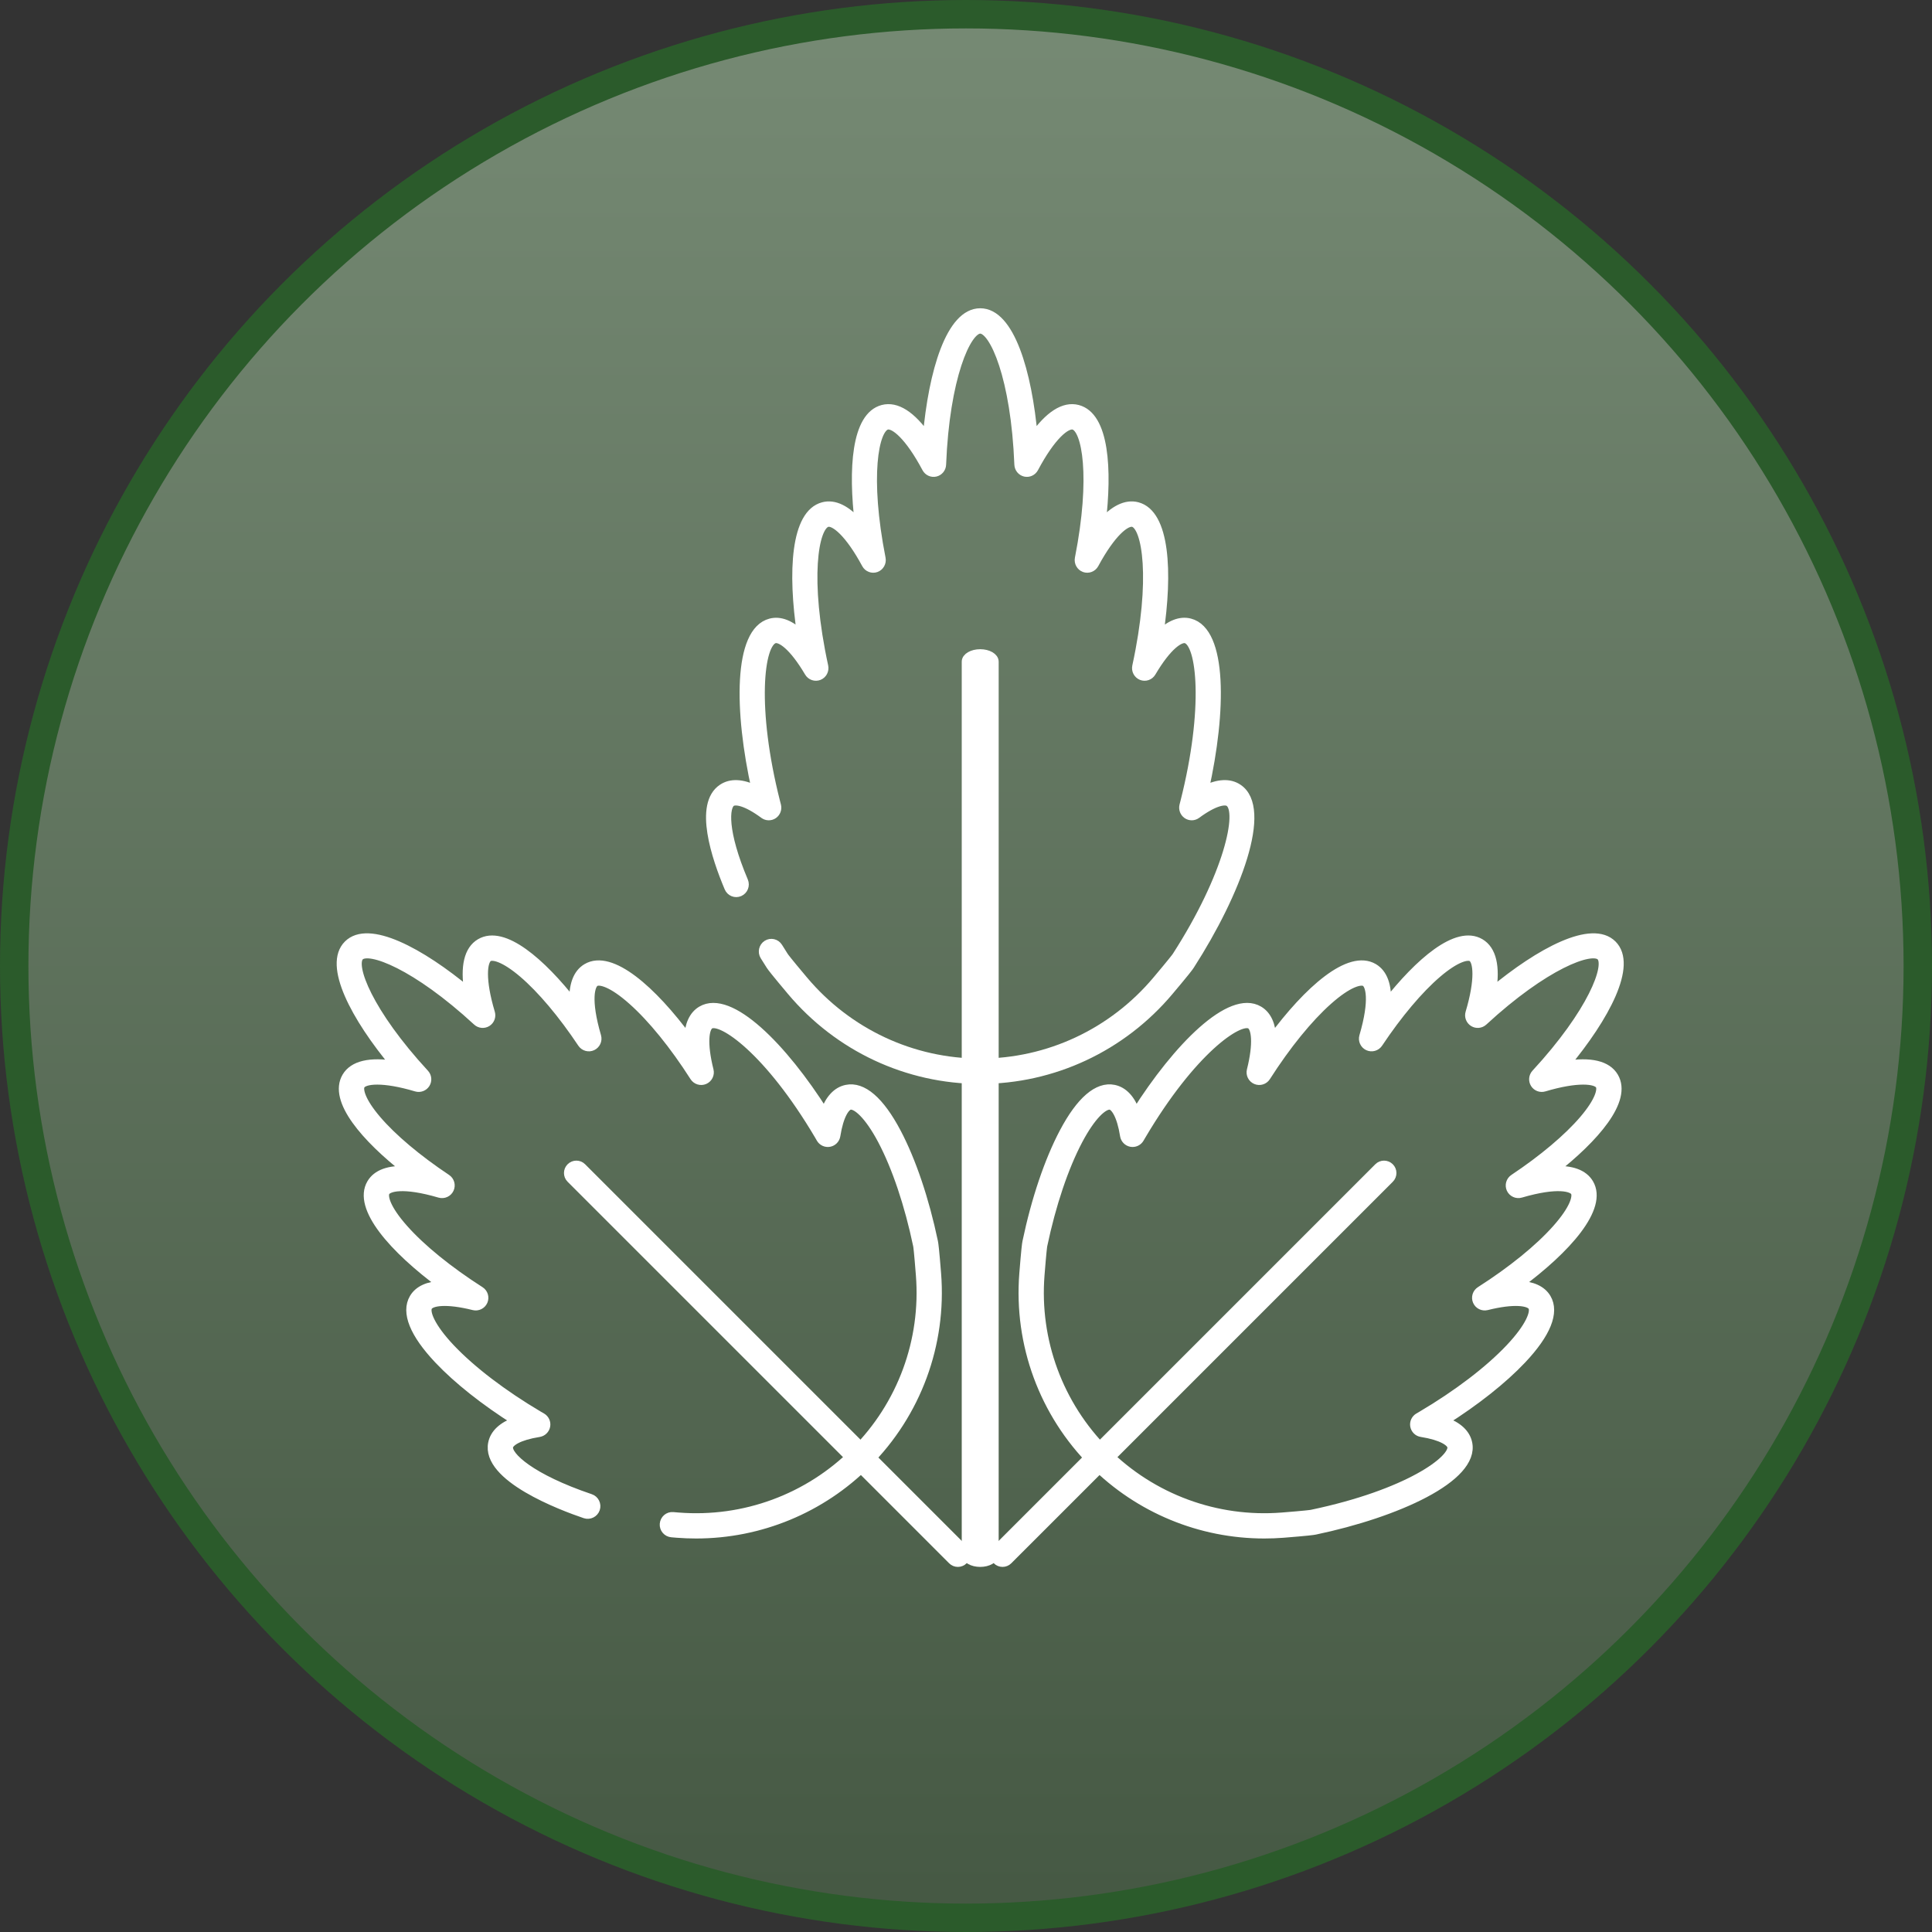
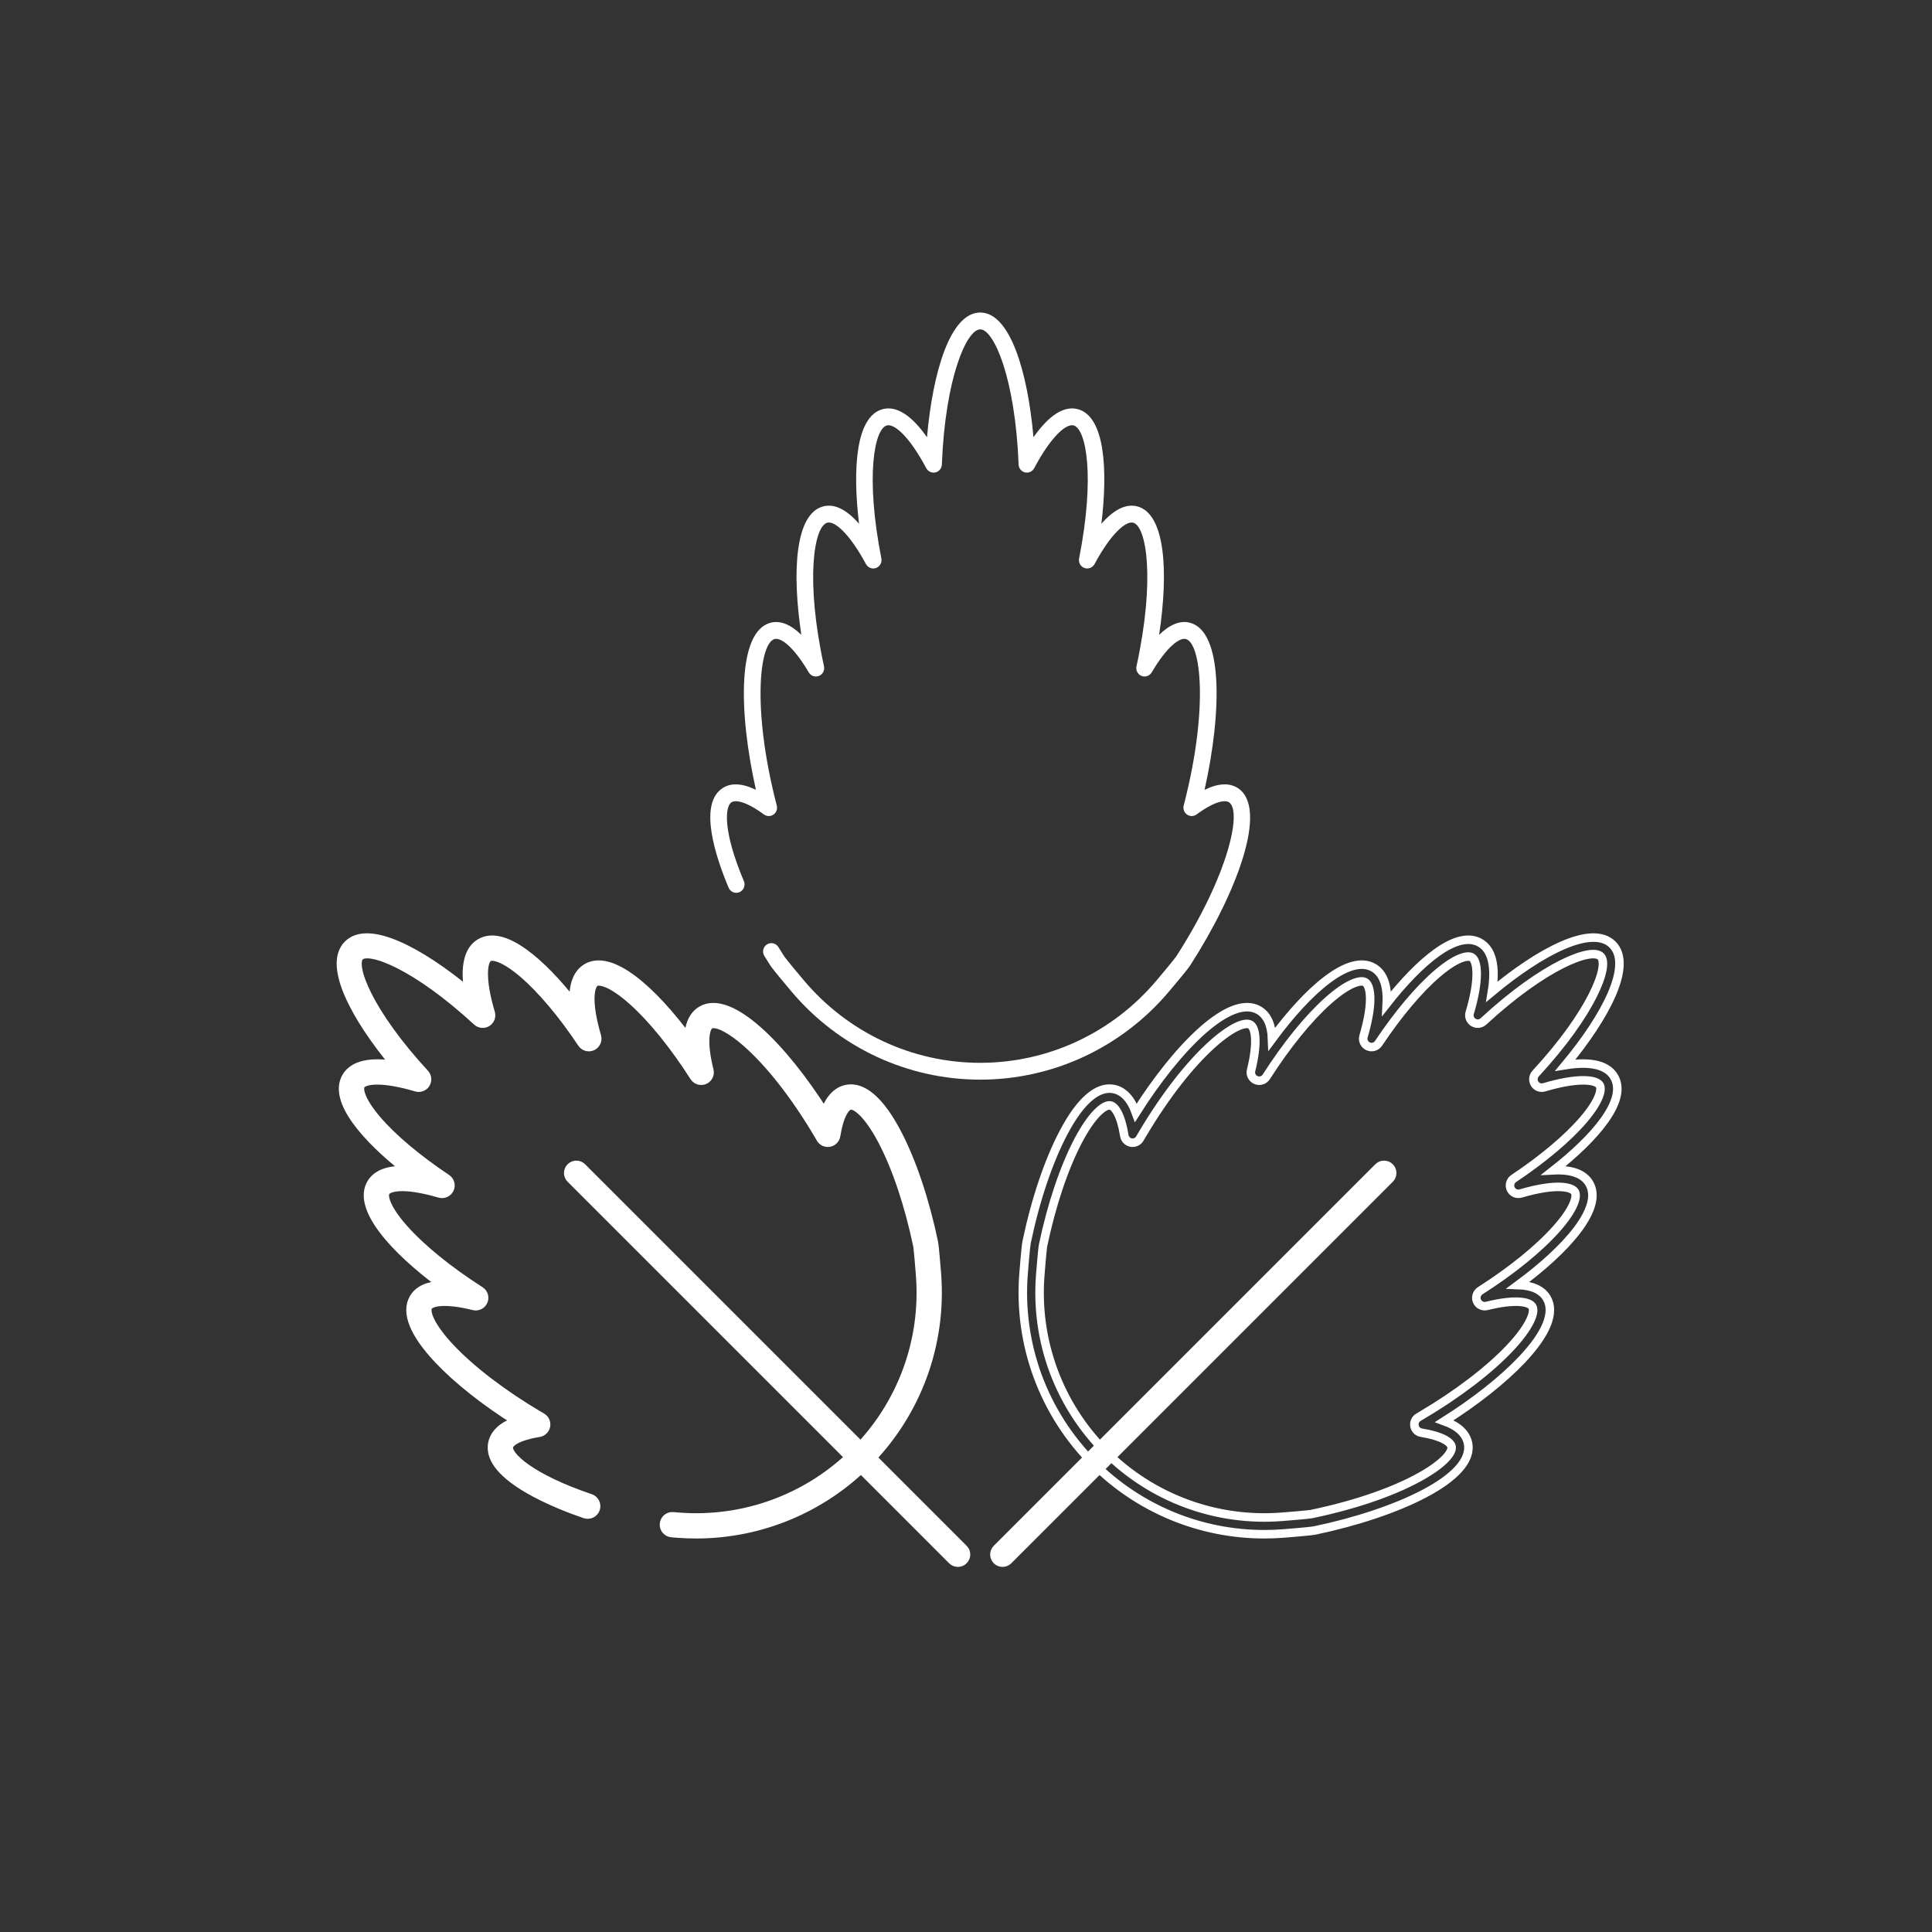
<svg xmlns="http://www.w3.org/2000/svg" width="68" height="68" viewBox="0 0 68 68" fill="none">
  <rect x="0" y="0" width="68" height="68" fill="#333333" stroke="none" />
-   <circle cx="34" cy="34" r="33.5" fill="url(#paint0_linear_146_131)" stroke="#2B5B2B" />
-   <path d="M34.5 55C34.224 55 34 54.871 34 54.711V23.289C34 23.129 34.224 23 34.5 23C34.776 23 35 23.129 35 23.289V54.711C35 54.871 34.776 55 34.5 55Z" fill="white" stroke="white" stroke-width="0.3" />
  <path d="M34.501 38C34.501 38 34.501 38 34.501 38C31.937 38 29.511 36.865 27.847 34.886C27.276 34.207 27.154 34.045 27.112 33.98C27.04 33.869 26.971 33.758 26.903 33.648C26.817 33.509 26.858 33.327 26.995 33.24C27.131 33.153 27.311 33.195 27.397 33.334C27.463 33.441 27.531 33.549 27.6 33.657C27.621 33.689 27.73 33.837 28.29 34.502C29.844 36.349 32.108 37.408 34.501 37.408C36.895 37.408 39.159 36.349 40.712 34.502C41.272 33.837 41.381 33.689 41.403 33.657C43.234 30.813 43.724 28.548 43.258 28.239C43.114 28.144 42.739 28.206 42.115 28.666C42.016 28.739 41.881 28.741 41.779 28.67C41.678 28.6 41.631 28.471 41.662 28.351L41.694 28.227C42.528 24.937 42.276 22.633 41.737 22.491C41.534 22.439 41.097 22.715 40.535 23.667C40.462 23.791 40.311 23.843 40.178 23.79C40.045 23.736 39.97 23.593 40.001 23.451C40.666 20.39 40.353 18.52 39.883 18.397C39.634 18.331 39.115 18.756 38.523 19.855C38.453 19.983 38.302 20.04 38.167 19.991C38.032 19.941 37.953 19.798 37.981 19.655C38.547 16.781 38.232 15.09 37.786 14.973C37.529 14.906 37.002 15.346 36.4 16.479C36.337 16.596 36.206 16.657 36.078 16.627C35.95 16.597 35.858 16.484 35.852 16.351C35.731 13.287 34.976 11.592 34.501 11.592C34.026 11.592 33.271 13.287 33.15 16.351C33.145 16.484 33.053 16.597 32.925 16.627C32.796 16.657 32.665 16.596 32.602 16.479C32 15.347 31.472 14.907 31.216 14.973C30.771 15.09 30.455 16.781 31.021 19.655C31.049 19.798 30.97 19.941 30.835 19.991C30.7 20.04 30.549 19.983 30.48 19.855C29.888 18.757 29.369 18.331 29.119 18.397C28.649 18.52 28.336 20.39 29.002 23.451C29.032 23.593 28.958 23.736 28.825 23.79C28.692 23.843 28.54 23.791 28.467 23.667C27.905 22.715 27.469 22.439 27.266 22.491C26.726 22.633 26.474 24.937 27.308 28.227L27.34 28.351C27.372 28.472 27.325 28.6 27.223 28.671C27.121 28.741 26.987 28.739 26.887 28.666C26.264 28.206 25.888 28.144 25.744 28.239C25.514 28.392 25.44 29.257 26.182 31.013C26.245 31.163 26.177 31.337 26.029 31.401C25.881 31.466 25.709 31.396 25.646 31.246C25.196 30.181 24.57 28.311 25.425 27.744C25.726 27.544 26.122 27.564 26.606 27.8C25.983 25.015 25.96 22.222 27.12 21.919C27.46 21.83 27.826 21.976 28.204 22.344C27.87 20.123 27.984 18.082 28.974 17.824C29.368 17.72 29.796 17.931 30.236 18.436C30.005 16.52 30.115 14.649 31.071 14.4C31.552 14.274 32.083 14.614 32.627 15.39C32.831 13.08 33.451 11 34.501 11C35.55 11 36.171 13.081 36.375 15.39C36.919 14.615 37.449 14.274 37.931 14.4C38.886 14.649 38.997 16.52 38.765 18.436C39.206 17.931 39.634 17.721 40.028 17.823C41.018 18.082 41.132 20.123 40.797 22.344C41.176 21.976 41.543 21.829 41.882 21.918C43.041 22.221 43.019 25.015 42.396 27.8C42.88 27.564 43.276 27.544 43.576 27.743C44.648 28.454 43.539 31.419 41.89 33.98C41.848 34.046 41.726 34.208 41.155 34.886C39.491 36.865 37.065 38 34.501 38Z" fill="white" />
-   <path d="M34.501 38C34.501 38 34.501 38 34.501 38ZM34.501 38C31.937 38 29.511 36.865 27.847 34.886C27.276 34.207 27.154 34.045 27.112 33.98C27.04 33.869 26.971 33.758 26.903 33.648C26.817 33.509 26.858 33.327 26.995 33.24C27.131 33.153 27.311 33.195 27.397 33.334C27.463 33.441 27.531 33.549 27.6 33.657C27.621 33.689 27.73 33.837 28.29 34.502C29.844 36.349 32.108 37.408 34.501 37.408C36.895 37.408 39.159 36.349 40.712 34.502C41.272 33.837 41.381 33.689 41.403 33.657C43.234 30.813 43.724 28.548 43.258 28.239C43.114 28.144 42.739 28.206 42.115 28.666C42.016 28.739 41.881 28.741 41.779 28.67C41.678 28.6 41.631 28.471 41.662 28.351L41.694 28.227C42.528 24.937 42.276 22.633 41.737 22.491C41.534 22.439 41.097 22.715 40.535 23.667C40.462 23.791 40.311 23.843 40.178 23.79C40.045 23.736 39.97 23.593 40.001 23.451C40.666 20.39 40.353 18.52 39.883 18.397C39.634 18.331 39.115 18.756 38.523 19.855C38.453 19.983 38.302 20.04 38.167 19.991C38.032 19.941 37.953 19.798 37.981 19.655C38.547 16.781 38.232 15.09 37.786 14.973C37.529 14.906 37.002 15.346 36.4 16.479C36.337 16.596 36.206 16.657 36.078 16.627C35.95 16.597 35.858 16.484 35.852 16.351C35.731 13.287 34.976 11.592 34.501 11.592C34.026 11.592 33.271 13.287 33.15 16.351C33.145 16.484 33.053 16.597 32.925 16.627C32.796 16.657 32.665 16.596 32.602 16.479C32 15.347 31.472 14.907 31.216 14.973C30.771 15.09 30.455 16.781 31.021 19.655C31.049 19.798 30.97 19.941 30.835 19.991C30.7 20.04 30.549 19.983 30.48 19.855C29.888 18.757 29.369 18.331 29.119 18.397C28.649 18.52 28.336 20.39 29.002 23.451C29.032 23.593 28.958 23.736 28.825 23.79C28.692 23.843 28.54 23.791 28.467 23.667C27.905 22.715 27.469 22.439 27.266 22.491C26.726 22.633 26.474 24.937 27.308 28.227L27.34 28.351C27.372 28.472 27.325 28.6 27.223 28.671C27.121 28.741 26.987 28.739 26.887 28.666C26.264 28.206 25.888 28.144 25.744 28.239C25.514 28.392 25.44 29.257 26.182 31.013C26.245 31.163 26.177 31.337 26.029 31.401C25.881 31.466 25.709 31.396 25.646 31.246C25.196 30.181 24.57 28.311 25.425 27.744C25.726 27.544 26.122 27.564 26.606 27.8C25.983 25.015 25.96 22.222 27.12 21.919C27.46 21.83 27.826 21.976 28.204 22.344C27.87 20.123 27.984 18.082 28.974 17.824C29.368 17.72 29.796 17.931 30.236 18.436C30.005 16.52 30.115 14.649 31.071 14.4C31.552 14.274 32.083 14.614 32.627 15.39C32.831 13.08 33.451 11 34.501 11C35.55 11 36.171 13.081 36.375 15.39C36.919 14.615 37.449 14.274 37.931 14.4C38.886 14.649 38.997 16.52 38.765 18.436C39.206 17.931 39.634 17.721 40.028 17.823C41.018 18.082 41.132 20.123 40.797 22.344C41.176 21.976 41.543 21.829 41.882 21.918C43.041 22.221 43.019 25.015 42.396 27.8C42.88 27.564 43.276 27.544 43.576 27.743C44.648 28.454 43.539 31.419 41.89 33.98C41.848 34.046 41.726 34.208 41.155 34.886C39.491 36.865 37.065 38 34.501 38Z" stroke="white" stroke-width="0.3" />
  <path d="M33.714 55C33.641 55 33.568 54.972 33.512 54.916L20.084 41.488C19.972 41.377 19.972 41.195 20.084 41.084C20.196 40.972 20.377 40.972 20.488 41.084L33.916 54.512C34.028 54.623 34.028 54.805 33.916 54.916C33.861 54.972 33.787 55 33.714 55Z" fill="white" stroke="white" stroke-width="0.3" />
  <path d="M35.286 55C35.213 55 35.14 54.972 35.084 54.916C34.972 54.805 34.972 54.623 35.084 54.512L48.512 41.084C48.623 40.972 48.804 40.972 48.916 41.084C49.028 41.195 49.028 41.377 48.916 41.488L35.488 54.916C35.433 54.972 35.359 55 35.286 55Z" fill="white" stroke="white" stroke-width="0.3" />
  <path d="M24.503 54C24.28 54 24.056 53.991 23.832 53.974L23.641 53.958C23.479 53.945 23.358 53.803 23.371 53.641C23.384 53.478 23.524 53.355 23.688 53.37L23.879 53.386C26.19 53.568 28.454 52.732 30.093 51.093C31.733 49.453 32.568 47.188 32.386 44.878C32.321 44.044 32.296 43.87 32.288 43.834C31.987 42.396 31.545 41.081 31.043 40.131C30.563 39.224 30.13 38.865 29.914 38.909C29.762 38.941 29.544 39.238 29.428 39.971C29.408 40.094 29.314 40.192 29.191 40.215C29.069 40.238 28.945 40.182 28.882 40.074L28.821 39.968C27.048 36.968 25.385 35.835 24.99 36.067C24.805 36.176 24.726 36.715 24.966 37.672C25.001 37.812 24.929 37.957 24.797 38.014C24.664 38.071 24.509 38.024 24.431 37.902C23.719 36.787 22.945 35.833 22.25 35.217C21.545 34.59 21.11 34.478 20.951 34.571C20.793 34.664 20.627 35.171 21.009 36.476C21.049 36.615 20.982 36.764 20.85 36.826C20.718 36.888 20.561 36.843 20.48 36.722C19.792 35.69 19.057 34.818 18.409 34.264C17.753 33.704 17.347 33.608 17.198 33.696C16.989 33.819 16.922 34.484 17.271 35.65C17.309 35.777 17.258 35.914 17.145 35.985C17.032 36.055 16.886 36.041 16.789 35.951C14.64 33.969 12.986 33.339 12.662 33.661C12.34 33.984 12.97 35.639 14.952 37.788C15.042 37.885 15.056 38.031 14.986 38.144C14.915 38.257 14.778 38.308 14.651 38.27C13.485 37.922 12.82 37.988 12.696 38.198C12.609 38.346 12.705 38.752 13.265 39.408C13.818 40.056 14.691 40.791 15.723 41.479C15.844 41.56 15.888 41.717 15.826 41.849C15.765 41.981 15.616 42.048 15.476 42.008C14.171 41.626 13.665 41.792 13.572 41.95C13.478 42.108 13.591 42.544 14.218 43.249C14.834 43.944 15.788 44.718 16.903 45.431C17.025 45.508 17.072 45.663 17.015 45.796C16.958 45.928 16.813 46 16.673 45.965C15.715 45.725 15.177 45.804 15.068 45.989C14.955 46.179 15.157 46.705 15.862 47.451C16.6 48.231 17.703 49.072 18.968 49.82L19.074 49.881C19.182 49.944 19.239 50.068 19.216 50.19C19.193 50.313 19.095 50.408 18.972 50.428C18.239 50.544 17.942 50.762 17.91 50.913C17.841 51.243 18.686 52.025 20.781 52.733C20.935 52.785 21.018 52.953 20.966 53.107C20.914 53.261 20.746 53.344 20.592 53.292C19.763 53.011 17.079 52.003 17.332 50.792C17.404 50.453 17.683 50.194 18.164 50.02C17.064 49.325 16.107 48.569 15.433 47.856C14.566 46.939 14.264 46.19 14.559 45.689C14.73 45.4 15.072 45.245 15.566 45.228C13.845 43.958 12.558 42.505 13.063 41.65C13.262 41.313 13.689 41.159 14.317 41.191C12.872 40.056 11.701 38.723 12.188 37.898C12.433 37.483 13.02 37.346 13.905 37.489C12.492 35.791 11.523 33.966 12.245 33.245C12.966 32.523 14.79 33.492 16.489 34.905C16.346 34.02 16.483 33.433 16.898 33.188C17.723 32.702 19.056 33.872 20.191 35.317C20.159 34.688 20.313 34.262 20.65 34.063C21.505 33.559 22.958 34.845 24.228 36.566C24.245 36.072 24.4 35.73 24.689 35.559C25.693 34.967 27.563 36.859 29.02 39.164C29.194 38.682 29.453 38.403 29.792 38.332C30.361 38.213 30.974 38.74 31.563 39.856C32.09 40.853 32.553 42.223 32.865 43.713C32.88 43.786 32.906 43.979 32.974 44.831C33.169 47.314 32.271 49.748 30.51 51.51C28.908 53.112 26.749 54 24.503 54Z" fill="white" stroke="white" stroke-width="0.3" />
-   <path d="M44.498 54C42.252 54 40.093 53.112 38.49 51.51C36.729 49.748 35.831 47.314 36.026 44.831C36.094 43.979 36.12 43.786 36.135 43.713C36.447 42.222 36.91 40.852 37.437 39.856C38.026 38.74 38.638 38.213 39.208 38.332C39.547 38.404 39.806 38.683 39.98 39.164C41.436 36.86 43.307 34.966 44.311 35.559C44.6 35.73 44.755 36.072 44.772 36.566C46.042 34.845 47.495 33.559 48.35 34.063C48.687 34.263 48.841 34.689 48.809 35.317C49.944 33.873 51.278 32.701 52.102 33.188C52.517 33.433 52.654 34.02 52.511 34.905C54.21 33.492 56.034 32.523 56.755 33.245C57.477 33.967 56.508 35.791 55.095 37.489C55.98 37.346 56.567 37.483 56.812 37.898C57.299 38.723 56.128 40.056 54.683 41.191C55.312 41.159 55.737 41.313 55.937 41.65C56.442 42.505 55.155 43.958 53.434 45.228C53.928 45.245 54.27 45.4 54.441 45.689C54.736 46.19 54.434 46.939 53.567 47.856C52.893 48.569 51.936 49.325 50.836 50.02C51.318 50.194 51.596 50.453 51.668 50.792C51.924 52.016 49.155 53.264 46.286 53.865C46.213 53.88 46.02 53.906 45.168 53.974C44.945 53.991 44.721 54 44.498 54ZM39.049 38.906C38.822 38.906 38.411 39.275 37.958 40.131C37.456 41.081 37.014 42.396 36.712 43.834C36.705 43.87 36.68 44.044 36.614 44.878C36.432 47.188 37.268 49.453 38.907 51.093C40.547 52.732 42.812 53.568 45.122 53.386C45.955 53.32 46.13 53.295 46.166 53.288C49.576 52.573 51.184 51.362 51.09 50.913C51.059 50.761 50.762 50.543 50.029 50.427C49.905 50.408 49.808 50.313 49.785 50.19C49.762 50.067 49.819 49.944 49.926 49.881L50.032 49.819C51.297 49.072 52.401 48.231 53.139 47.45C53.843 46.705 54.045 46.179 53.933 45.989C53.824 45.804 53.285 45.725 52.328 45.965C52.188 45.999 52.043 45.928 51.986 45.796C51.928 45.663 51.976 45.508 52.098 45.43C53.213 44.718 54.167 43.944 54.783 43.249C55.41 42.544 55.522 42.108 55.429 41.95C55.336 41.792 54.83 41.626 53.524 42.007C53.385 42.048 53.236 41.981 53.174 41.849C53.113 41.717 53.157 41.56 53.278 41.479C54.31 40.791 55.182 40.056 55.736 39.408C56.296 38.752 56.392 38.346 56.304 38.197C56.18 37.988 55.516 37.922 54.35 38.27C54.223 38.308 54.085 38.257 54.015 38.144C53.945 38.031 53.958 37.885 54.048 37.787C56.031 35.639 56.661 33.984 56.338 33.661C56.016 33.339 54.361 33.968 52.212 35.951C52.114 36.041 51.968 36.055 51.856 35.985C51.743 35.914 51.691 35.777 51.729 35.65C52.078 34.484 52.011 33.819 51.802 33.696C51.654 33.608 51.247 33.704 50.591 34.264C49.943 34.818 49.208 35.69 48.52 36.722C48.439 36.843 48.282 36.887 48.15 36.826C48.018 36.764 47.951 36.615 47.992 36.476C48.374 35.171 48.208 34.664 48.049 34.571C47.891 34.478 47.456 34.59 46.75 35.217C46.056 35.833 45.281 36.787 44.569 37.902C44.491 38.024 44.336 38.071 44.204 38.014C44.071 37.957 43.999 37.812 44.034 37.672C44.274 36.715 44.195 36.176 44.01 36.067C43.616 35.834 41.952 36.968 40.18 39.968L40.118 40.074C40.056 40.181 39.932 40.238 39.809 40.215C39.687 40.192 39.592 40.094 39.572 39.971C39.456 39.238 39.238 38.941 39.086 38.909C39.075 38.907 39.062 38.906 39.049 38.906Z" fill="white" />
  <path d="M36.424 43.774H36.426M44.498 54C42.252 54 40.093 53.112 38.49 51.51C36.729 49.748 35.831 47.314 36.026 44.831C36.094 43.979 36.12 43.786 36.135 43.713C36.447 42.222 36.91 40.852 37.437 39.856C38.026 38.74 38.638 38.213 39.208 38.332C39.547 38.404 39.806 38.683 39.98 39.164C41.436 36.86 43.307 34.966 44.311 35.559C44.6 35.73 44.755 36.072 44.772 36.566C46.042 34.845 47.495 33.559 48.35 34.063C48.687 34.263 48.841 34.689 48.809 35.317C49.944 33.873 51.278 32.701 52.102 33.188C52.517 33.433 52.654 34.02 52.511 34.905C54.21 33.492 56.034 32.523 56.755 33.245C57.477 33.967 56.508 35.791 55.095 37.489C55.98 37.346 56.567 37.483 56.812 37.898C57.299 38.723 56.128 40.056 54.683 41.191C55.312 41.159 55.737 41.313 55.937 41.65C56.442 42.505 55.155 43.958 53.434 45.228C53.928 45.245 54.27 45.4 54.441 45.689C54.736 46.19 54.434 46.939 53.567 47.856C52.893 48.569 51.936 49.325 50.836 50.02C51.318 50.194 51.596 50.453 51.668 50.792C51.924 52.016 49.155 53.264 46.286 53.865C46.213 53.88 46.02 53.906 45.168 53.974C44.945 53.991 44.721 54 44.498 54ZM39.049 38.906C38.822 38.906 38.411 39.275 37.958 40.131C37.456 41.081 37.014 42.396 36.712 43.834C36.705 43.87 36.68 44.044 36.614 44.878C36.432 47.188 37.268 49.453 38.907 51.093C40.547 52.732 42.812 53.568 45.122 53.386C45.955 53.32 46.13 53.295 46.166 53.288C49.576 52.573 51.184 51.362 51.09 50.913C51.059 50.761 50.762 50.543 50.029 50.427C49.905 50.408 49.808 50.313 49.785 50.19C49.762 50.067 49.819 49.944 49.926 49.881L50.032 49.819C51.297 49.072 52.401 48.231 53.139 47.45C53.843 46.705 54.045 46.179 53.933 45.989C53.824 45.804 53.285 45.725 52.328 45.965C52.188 45.999 52.043 45.928 51.986 45.796C51.928 45.663 51.976 45.508 52.098 45.43C53.213 44.718 54.167 43.944 54.783 43.249C55.41 42.544 55.522 42.108 55.429 41.95C55.336 41.792 54.83 41.626 53.524 42.007C53.385 42.048 53.236 41.981 53.174 41.849C53.113 41.717 53.157 41.56 53.278 41.479C54.31 40.791 55.182 40.056 55.736 39.408C56.296 38.752 56.392 38.346 56.304 38.197C56.18 37.988 55.516 37.922 54.35 38.27C54.223 38.308 54.085 38.257 54.015 38.144C53.945 38.031 53.958 37.885 54.048 37.787C56.031 35.639 56.661 33.984 56.338 33.661C56.016 33.339 54.361 33.968 52.212 35.951C52.114 36.041 51.968 36.055 51.856 35.985C51.743 35.914 51.691 35.777 51.729 35.65C52.078 34.484 52.011 33.819 51.802 33.696C51.654 33.608 51.247 33.704 50.591 34.264C49.943 34.818 49.208 35.69 48.52 36.722C48.439 36.843 48.282 36.887 48.15 36.826C48.018 36.764 47.951 36.615 47.992 36.476C48.374 35.171 48.208 34.664 48.049 34.571C47.891 34.478 47.456 34.59 46.75 35.217C46.056 35.833 45.281 36.787 44.569 37.902C44.491 38.024 44.336 38.071 44.204 38.014C44.071 37.957 43.999 37.812 44.034 37.672C44.274 36.715 44.195 36.176 44.01 36.067C43.616 35.834 41.952 36.968 40.18 39.968L40.118 40.074C40.056 40.181 39.932 40.238 39.809 40.215C39.687 40.192 39.592 40.094 39.572 39.971C39.456 39.238 39.238 38.941 39.086 38.909C39.075 38.907 39.062 38.906 39.049 38.906Z" stroke="white" stroke-width="0.3" />
  <defs>
    <linearGradient id="paint0_linear_146_131" x1="34" y1="0" x2="34" y2="68" gradientUnits="userSpaceOnUse">
      <stop stop-color="#768A74" />
      <stop offset="1" stop-color="#455843" />
    </linearGradient>
  </defs>
</svg>